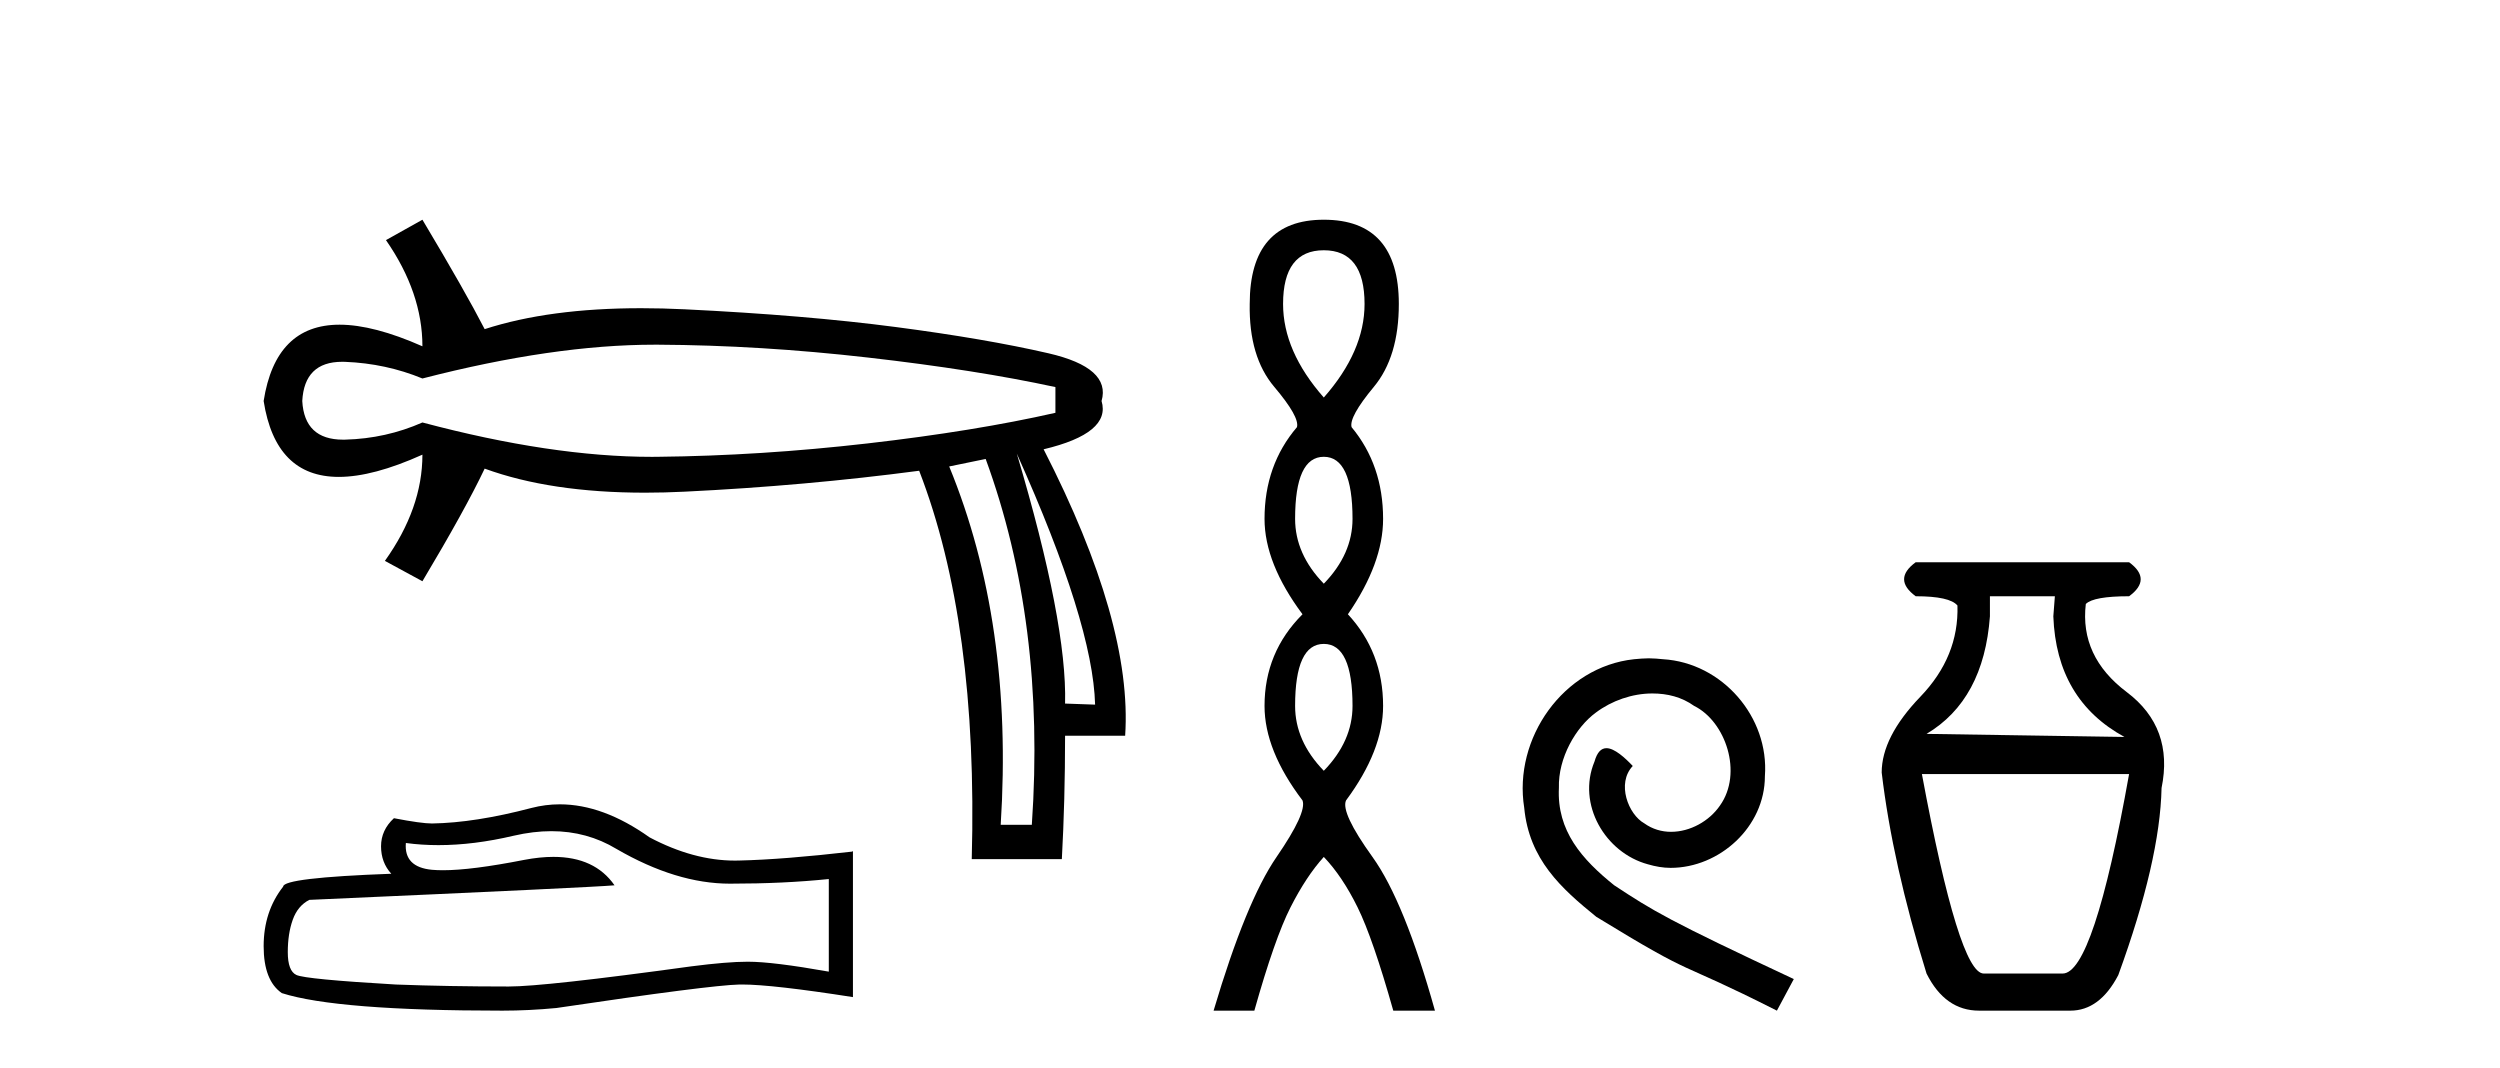
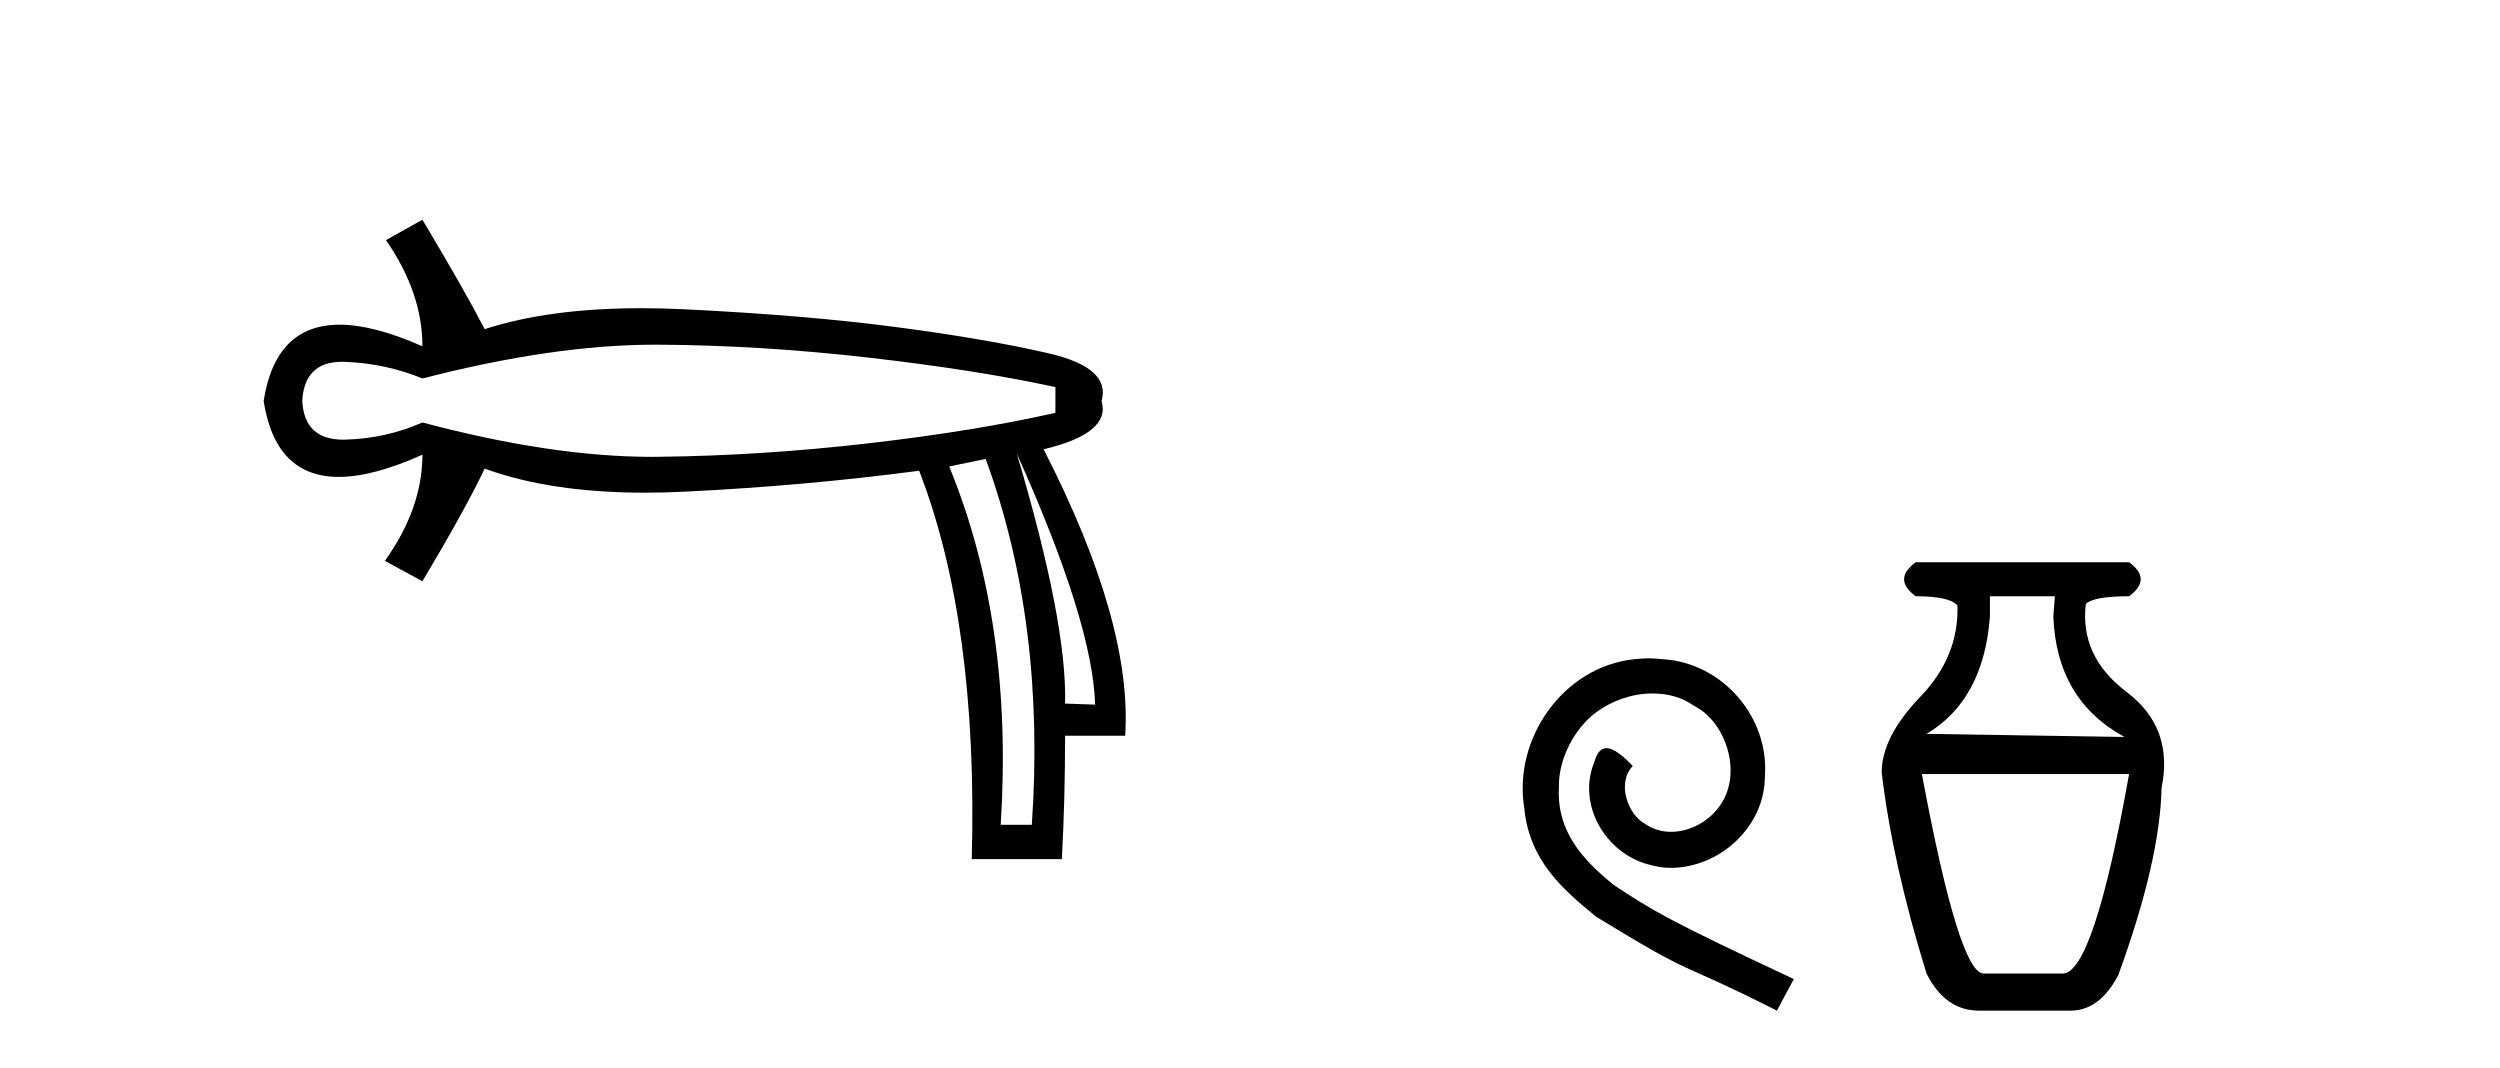
<svg xmlns="http://www.w3.org/2000/svg" width="96.0" height="41.0">
  <path d="M 25.143 13.236 Q 25.204 13.236 25.264 13.236 Q 29.199 13.257 33.339 13.731 Q 37.479 14.204 40.528 14.864 L 40.528 15.852 Q 37.438 16.553 33.318 17.027 Q 29.199 17.5 25.264 17.541 Q 25.149 17.543 25.032 17.543 Q 21.18 17.543 16.221 16.223 Q 14.821 16.841 13.255 16.882 Q 13.214 16.883 13.174 16.883 Q 11.688 16.883 11.607 15.399 Q 11.687 13.893 13.138 13.893 Q 13.196 13.893 13.255 13.895 Q 14.821 13.957 16.221 14.534 Q 21.251 13.236 25.143 13.236 ZM 39.045 17.418 Q 41.97 23.927 42.052 27.058 L 42.052 27.058 L 40.899 27.017 Q 40.981 23.927 39.045 17.418 ZM 37.85 17.624 Q 40.157 23.927 39.622 31.672 L 38.427 31.672 Q 38.921 23.927 36.449 17.912 L 37.85 17.624 ZM 16.221 8.437 L 14.821 9.22 Q 16.221 11.238 16.221 13.298 Q 14.347 12.468 13.039 12.468 Q 10.581 12.468 10.124 15.399 Q 10.579 18.313 13.01 18.313 Q 14.326 18.313 16.221 17.459 L 16.221 17.459 Q 16.221 19.519 14.78 21.538 L 16.221 22.32 Q 17.869 19.56 18.611 17.995 Q 21.144 18.919 24.771 18.919 Q 25.51 18.919 26.294 18.88 Q 30.929 18.654 35.296 18.077 Q 37.562 23.927 37.315 32.991 L 40.775 32.991 Q 40.899 30.725 40.899 28.253 L 43.206 28.253 Q 43.494 23.927 40.075 17.253 Q 42.67 16.635 42.3 15.399 Q 42.67 14.122 40.26 13.566 Q 37.85 13.01 34.39 12.557 Q 30.929 12.103 26.294 11.877 Q 25.43 11.835 24.621 11.835 Q 21.091 11.835 18.611 12.639 Q 17.869 11.197 16.221 8.437 Z" style="fill:#000000;stroke:none" />
-   <path d="M 21.173 31.917 Q 22.544 31.917 23.674 32.6 Q 25.972 33.933 28.029 33.933 Q 30.099 33.933 31.826 33.755 L 31.826 37.311 Q 29.68 36.93 28.728 36.93 L 28.702 36.93 Q 27.928 36.93 26.544 37.108 Q 20.918 37.882 19.534 37.882 Q 17.235 37.882 15.204 37.806 Q 11.724 37.603 11.381 37.438 Q 11.051 37.285 11.051 36.562 Q 11.051 35.851 11.242 35.317 Q 11.432 34.784 11.877 34.555 Q 22.747 34.073 23.598 33.996 Q 22.84 32.904 21.25 32.904 Q 20.734 32.904 20.131 33.019 Q 18.106 33.417 17.009 33.417 Q 16.778 33.417 16.588 33.4 Q 15.508 33.298 15.585 32.371 L 15.585 32.371 Q 16.191 32.453 16.837 32.453 Q 18.193 32.453 19.724 32.092 Q 20.48 31.917 21.173 31.917 ZM 21.497 30.886 Q 20.947 30.886 20.41 31.025 Q 18.239 31.596 16.588 31.622 Q 16.181 31.622 15.127 31.419 Q 14.632 31.876 14.632 32.498 Q 14.632 33.12 15.026 33.552 Q 10.873 33.704 10.873 34.047 Q 10.124 35 10.124 36.333 Q 10.124 37.654 10.823 38.136 Q 12.931 38.809 19.293 38.809 Q 20.309 38.809 21.363 38.708 Q 27.255 37.832 28.385 37.806 Q 28.438 37.805 28.496 37.805 Q 29.657 37.805 32.753 38.289 L 32.753 32.676 L 32.728 32.701 Q 30.074 33.006 28.398 33.044 Q 28.312 33.047 28.225 33.047 Q 26.63 33.047 24.944 32.155 Q 23.159 30.886 21.497 30.886 Z" style="fill:#000000;stroke:none" />
-   <path d="M 50.834 9.61 Q 52.399 9.61 52.399 11.673 Q 52.399 13.487 50.834 15.265 Q 49.27 13.487 49.27 11.673 Q 49.27 9.61 50.834 9.61 ZM 50.834 17.541 Q 51.937 17.541 51.937 19.924 Q 51.937 21.276 50.834 22.414 Q 49.732 21.276 49.732 19.924 Q 49.732 17.541 50.834 17.541 ZM 50.834 24.726 Q 51.937 24.726 51.937 27.108 Q 51.937 28.46 50.834 29.598 Q 49.732 28.46 49.732 27.108 Q 49.732 24.726 50.834 24.726 ZM 50.834 8.437 Q 47.989 8.437 47.989 11.673 Q 47.954 13.7 48.932 14.856 Q 49.91 16.012 49.803 16.403 Q 48.558 17.862 48.558 19.924 Q 48.558 21.631 50.016 23.588 Q 48.558 25.046 48.558 27.108 Q 48.558 28.816 50.016 30.736 Q 50.194 31.198 49.021 32.906 Q 47.847 34.613 46.602 38.809 L 48.167 38.809 Q 48.949 36.035 49.554 34.844 Q 50.159 33.652 50.834 32.906 Q 51.546 33.652 52.133 34.844 Q 52.719 36.035 53.502 38.809 L 55.102 38.809 Q 53.929 34.613 52.702 32.906 Q 51.475 31.198 51.688 30.736 Q 53.111 28.816 53.111 27.108 Q 53.111 25.046 51.759 23.588 Q 53.111 21.631 53.111 19.924 Q 53.111 17.862 51.901 16.403 Q 51.795 16.012 52.755 14.856 Q 53.715 13.7 53.715 11.673 Q 53.715 8.437 50.834 8.437 Z" style="fill:#000000;stroke:none" />
  <path d="M 63.313 25.279 C 63.125 25.279 62.937 25.297 62.749 25.314 C 60.033 25.604 58.103 28.354 58.53 31.019 C 58.718 33.001 59.948 34.111 61.297 35.205 C 65.312 37.665 64.184 36.759 68.233 38.809 L 68.882 37.596 C 64.065 35.341 63.484 34.983 61.981 33.992 C 60.751 33.001 59.777 31.908 59.862 30.251 C 59.828 29.106 60.511 27.927 61.28 27.364 C 61.895 26.902 62.681 26.629 63.45 26.629 C 64.031 26.629 64.577 26.766 65.055 27.107 C 66.268 27.705 66.935 29.687 66.046 30.934 C 65.636 31.532 64.902 31.942 64.167 31.942 C 63.808 31.942 63.45 31.839 63.142 31.617 C 62.527 31.276 62.066 30.08 62.698 29.414 C 62.408 29.106 61.998 28.73 61.69 28.73 C 61.485 28.73 61.331 28.884 61.229 29.243 C 60.546 30.883 61.639 32.745 63.279 33.189 C 63.569 33.274 63.86 33.326 64.15 33.326 C 66.029 33.326 67.772 31.754 67.772 29.807 C 67.943 27.534 66.132 25.45 63.86 25.314 C 63.689 25.297 63.501 25.279 63.313 25.279 Z" style="fill:#000000;stroke:none" />
  <path d="M 78.907 22.896 L 78.848 23.668 Q 78.967 26.874 81.579 28.299 L 73.979 28.181 Q 76.176 26.874 76.413 23.668 L 76.413 22.896 ZM 81.757 29.724 Q 80.392 37.384 79.204 37.384 L 76.176 37.384 Q 75.226 37.384 73.801 29.724 ZM 73.563 21.59 Q 72.672 22.243 73.563 22.896 Q 74.87 22.896 75.166 23.252 Q 75.226 25.212 73.741 26.755 Q 72.257 28.299 72.257 29.665 Q 72.672 33.168 73.979 37.384 Q 74.691 38.809 75.998 38.809 L 79.501 38.809 Q 80.629 38.809 81.342 37.444 Q 82.945 33.05 83.004 30.259 Q 83.479 27.943 81.668 26.577 Q 79.857 25.212 80.095 23.193 Q 80.392 22.896 81.757 22.896 Q 82.648 22.243 81.757 21.59 Z" style="fill:#000000;stroke:none" />
</svg>